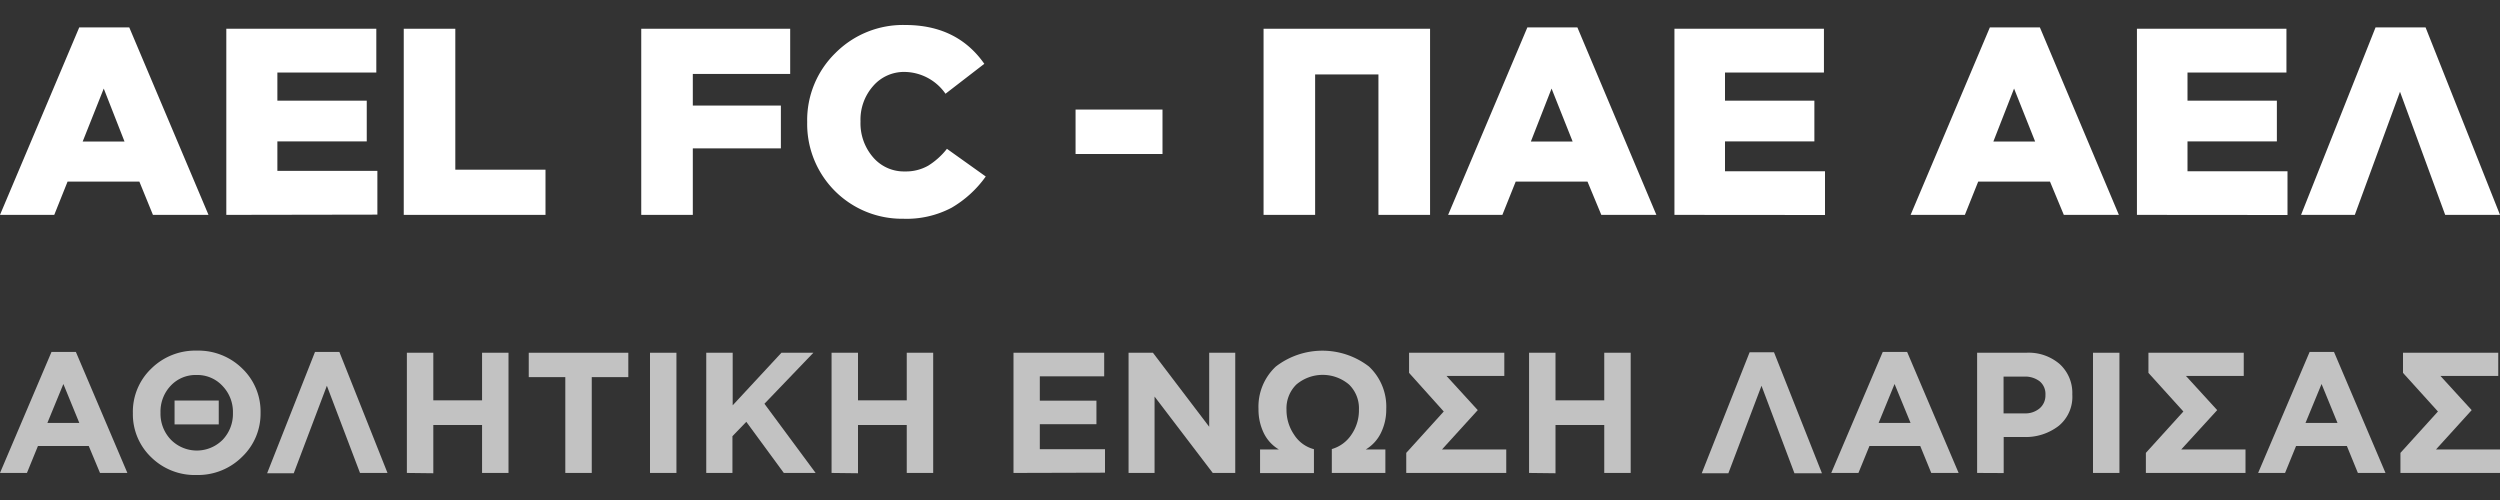
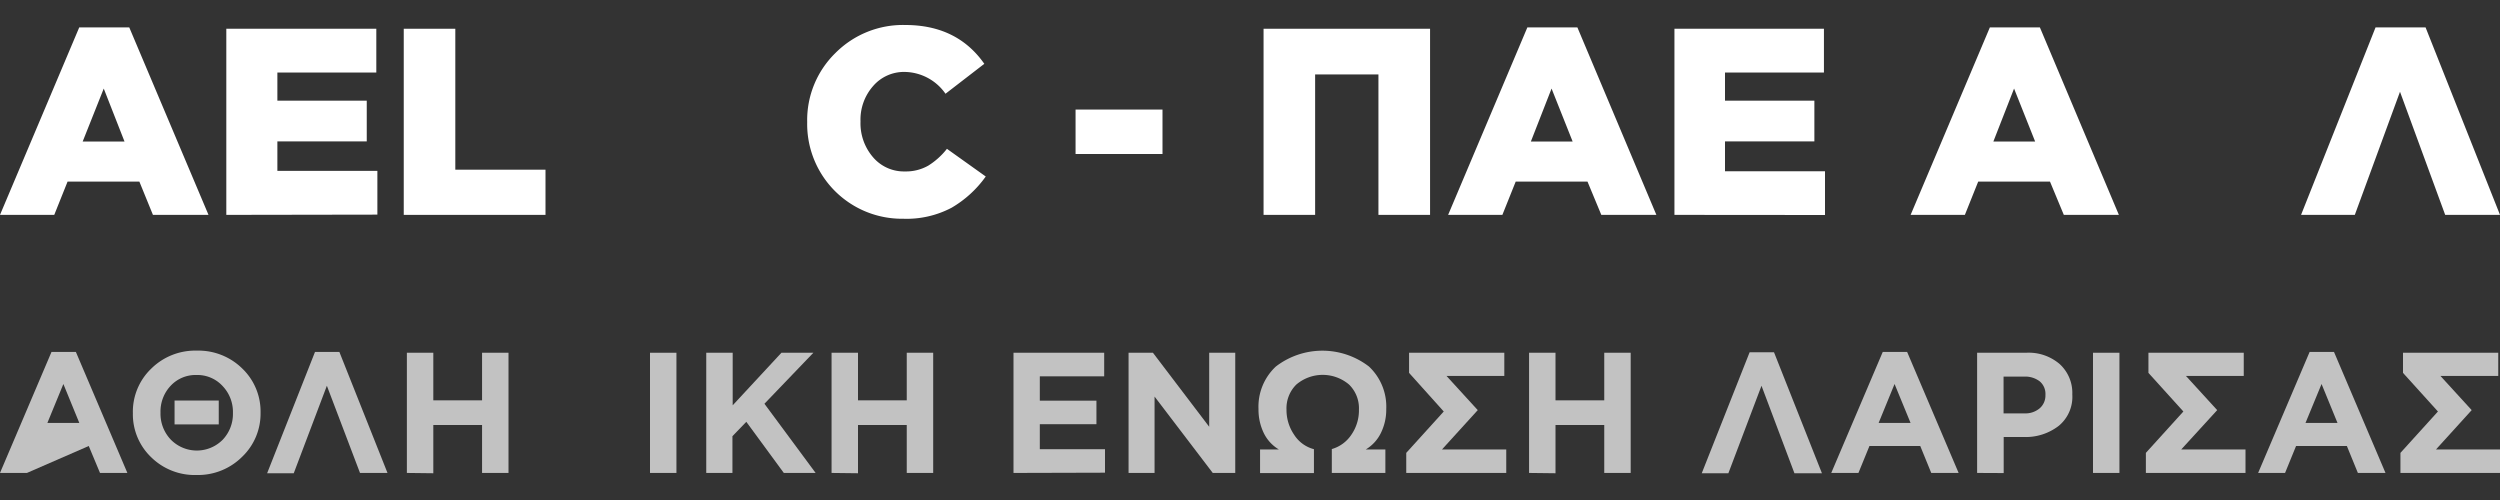
<svg xmlns="http://www.w3.org/2000/svg" width="400" height="80" viewBox="0 0 400 80">
  <rect x="0" y="0" width="400" height="80" fill="#333333" stroke="none" />
  <g opacity="0.7">
-     <path d="M0,75.67,8.24,56.31h3.9l8.24,19.36H16L14.2,71.36H6.07L4.31,75.67Zm7.58-8h5.11l-2.55-6.23Z" fill="#fff" />
+     <path d="M0,75.67,8.24,56.31h3.9l8.24,19.36H16L14.2,71.36L4.31,75.67Zm7.58-8h5.11l-2.55-6.23Z" fill="#fff" />
    <path d="M41.69,66.06a9.53,9.53,0,0,1-2.92,7A10,10,0,0,1,31.45,76a9.94,9.94,0,0,1-7.29-2.87,9.5,9.5,0,0,1-2.9-7v0A9.54,9.54,0,0,1,24.18,59a10,10,0,0,1,7.32-2.9A10,10,0,0,1,38.8,59a9.52,9.52,0,0,1,2.89,7Zm-4.42,0v0a6,6,0,0,0-1.65-4.29A5.47,5.47,0,0,0,31.45,60a5.44,5.44,0,0,0-4.15,1.73A6,6,0,0,0,25.68,66v.06a6,6,0,0,0,1.65,4.28,5.83,5.83,0,0,0,8.32,0A6,6,0,0,0,37.27,66.11ZM35,67.9H27.93V64.08H35Z" fill="#fff" />
    <path d="M52.3,61.72l-5.3,14H42.74L50.4,56.31h3.9L62,75.67h-4.4Z" fill="#fff" />
    <path d="M65.1,75.67V56.44h4.23v7.61h7.8V56.44h4.23V75.67H77.13V68h-7.8v7.72Z" fill="#fff" />
-     <path d="M90.45,75.67V60.34H84.6v-3.9h15.93v3.9H94.68V75.67Z" fill="#fff" />
    <path d="M104,75.67V56.44h4.23V75.67Z" fill="#fff" />
    <path d="M113,75.67V56.44h4.23v8.41l7.8-8.41h5.11l-7.83,8.16,8.19,11.07h-5.09l-6-8.18-2.22,2.3v5.88Z" fill="#fff" />
    <path d="M133.05,75.67V56.44h4.23v7.61h7.8V56.44h4.23V75.67h-4.23V68h-7.8v7.72Z" fill="#fff" />
    <path d="M162.16,75.67V56.44h14.51v3.77h-10.3v3.9h9.06v3.76h-9.06v4H176.8v3.76Z" fill="#fff" />
    <path d="M180.57,75.67V56.44h3.9l9,11.84V56.44h4.17V75.67h-3.6l-9.31-12.22V75.67Z" fill="#fff" />
    <path d="M213.09,75.67V71.85a5.62,5.62,0,0,0,3.14-2.31,6.85,6.85,0,0,0,1.2-4,5.3,5.3,0,0,0-1.57-4,6.51,6.51,0,0,0-8.46,0,5.33,5.33,0,0,0-1.56,4,7,7,0,0,0,1.21,4,5.36,5.36,0,0,0,3.18,2.33v3.82h-8.62V71.91h3a6.2,6.2,0,0,1-2.42-2.65,8.59,8.59,0,0,1-.83-3.81,8.78,8.78,0,0,1,2.77-6.8,12.21,12.21,0,0,1,14.91,0,8.8,8.8,0,0,1,2.76,6.8,8.44,8.44,0,0,1-.84,3.79,6.28,6.28,0,0,1-2.43,2.67h3.13v3.76Z" fill="#fff" />
    <path d="M225.45,59.66V56.44h15.24v3.71h-9.25l5,5.47-5.72,6.29H241v3.76H225V72.46l6-6.62Z" fill="#fff" />
    <path d="M244.65,75.67V56.44h4.23v7.61h7.8V56.44h4.23V75.67h-4.23V68h-7.8v7.72Z" fill="#fff" />
    <path d="M281.84,61.72l-5.3,14h-4.26l7.66-19.36h3.9l7.67,19.36h-4.4Z" fill="#fff" />
    <path d="M293,75.67l8.24-19.36h3.9l8.24,19.36H309l-1.76-4.31h-8.13l-1.76,4.31Zm7.58-8h5.11l-2.56-6.23Z" fill="#fff" />
    <path d="M316.34,75.67V56.44h7.85a7.59,7.59,0,0,1,5.38,1.83,6.24,6.24,0,0,1,2,4.82v.06a6,6,0,0,1-2.19,5,8.63,8.63,0,0,1-5.58,1.77h-3.21v5.77Zm4.23-9.53h3.35a3.53,3.53,0,0,0,2.44-.82,2.69,2.69,0,0,0,.91-2.09v-.06a2.62,2.62,0,0,0-.91-2.15,3.8,3.8,0,0,0-2.53-.76h-3.26Z" fill="#fff" />
    <path d="M334.88,75.67V56.44h4.23V75.67Z" fill="#fff" />
    <path d="M343.75,59.66V56.44H359v3.71h-9.25l5,5.47L349,71.91h10.28v3.76H343.34V72.46l6-6.62Z" fill="#fff" />
    <path d="M361.3,75.67l8.24-19.36h3.9l8.24,19.36h-4.42l-1.76-4.31h-8.13l-1.76,4.31Zm7.58-8H374l-2.55-6.23Z" fill="#fff" />
    <path d="M384.48,59.66V56.44h15.24v3.71h-9.25l5,5.47-5.71,6.29H400v3.76H384.07V72.46l6-6.62Z" fill="#fff" />
  </g>
  <path d="M0,34.38l12.68-30h8l12.68,30H24.47L22.3,29.06H10.81L8.68,34.38ZM13.23,22.64h6.69L16.6,14.17Z" fill="#fff" />
  <path d="M36.21,34.38V4.6h24v7H44.38v4.51h14.3v6.51H44.38v4.72h16v7Z" fill="#fff" />
  <path d="M64.6,34.38V4.6h8.25V27.15H87.28v7.23Z" fill="#fff" />
-   <path d="M102.6,34.38V4.6h23.83v7.23H110.85v5.06h14.09v6.85H110.85V34.38Z" fill="#fff" />
  <path d="M144.51,35a15.16,15.16,0,0,1-15.36-15.41v-.08a15,15,0,0,1,4.49-11A15.24,15.24,0,0,1,144.85,4q8.29,0,12.64,6.21L151.28,15a8.09,8.09,0,0,0-6.51-3.49,6.51,6.51,0,0,0-5.09,2.28,8.11,8.11,0,0,0-2,5.59v.09a8.31,8.31,0,0,0,2,5.68,6.49,6.49,0,0,0,5.11,2.28,7.23,7.23,0,0,0,3.72-.92,11.56,11.56,0,0,0,3-2.7l6.21,4.43a17.54,17.54,0,0,1-5.47,5A15.42,15.42,0,0,1,144.51,35Z" fill="#fff" />
  <path d="M172.09,24.64V17.53H186v7.11Z" fill="#fff" />
  <path d="M202.17,34.38V4.6h26.64V34.38h-8.26V11.91H210.42V34.38Z" fill="#fff" />
  <path d="M231.7,34.38l12.68-30h8l12.64,30h-8.81L254,29.06H242.51l-2.13,5.32Zm13.24-11.74h6.68l-3.37-8.47Z" fill="#fff" />
  <path d="M267.91,34.38V4.6h23.92v7H276v4.51h14.3v6.51H276V27.4h16v7Z" fill="#fff" />
  <path d="M305.7,34.38l12.68-30h8l12.64,30h-8.81L328,29.06H316.51l-2.13,5.32Zm13.24-11.74h6.68l-3.37-8.47Z" fill="#fff" />
-   <path d="M341.91,34.38V4.6h23.92v7H350v4.51h14.3v6.51H350V27.4h16v7Z" fill="#fff" />
  <path d="M384,14.68l-7.23,19.7h-8.6l11.92-30h8l11.91,30h-8.77Z" fill="#fff" />
</svg>